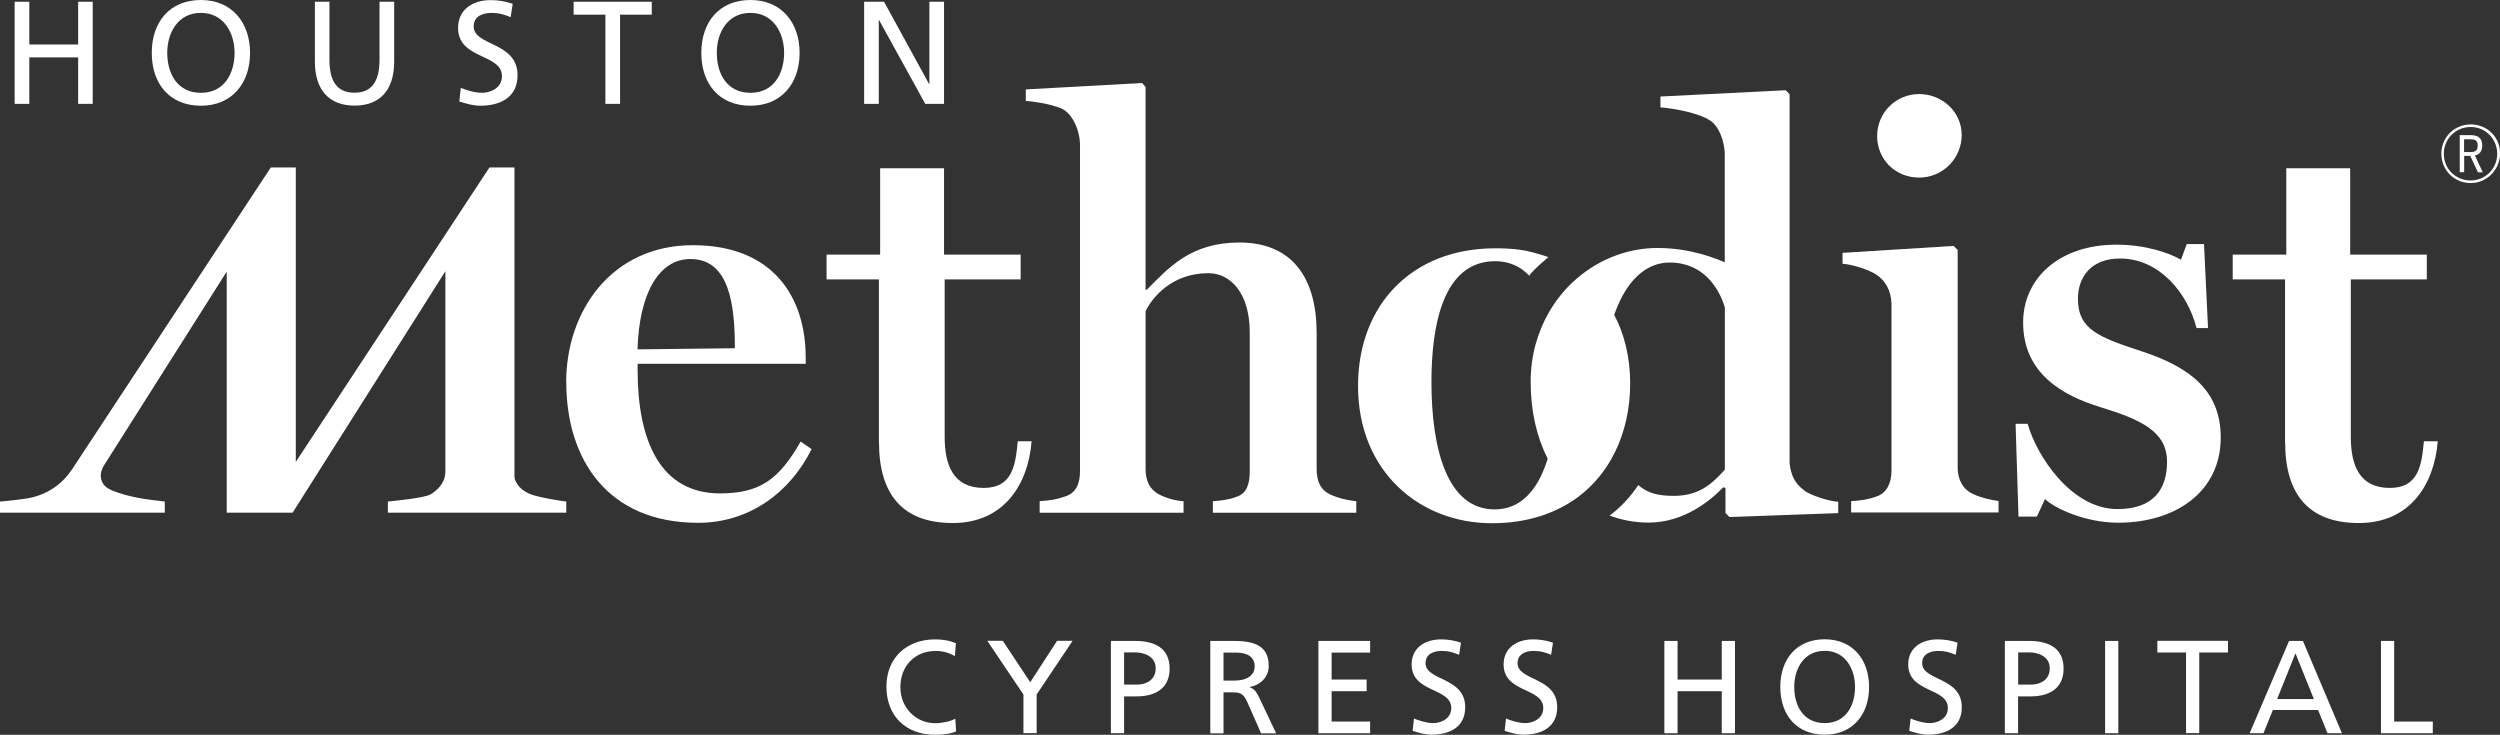
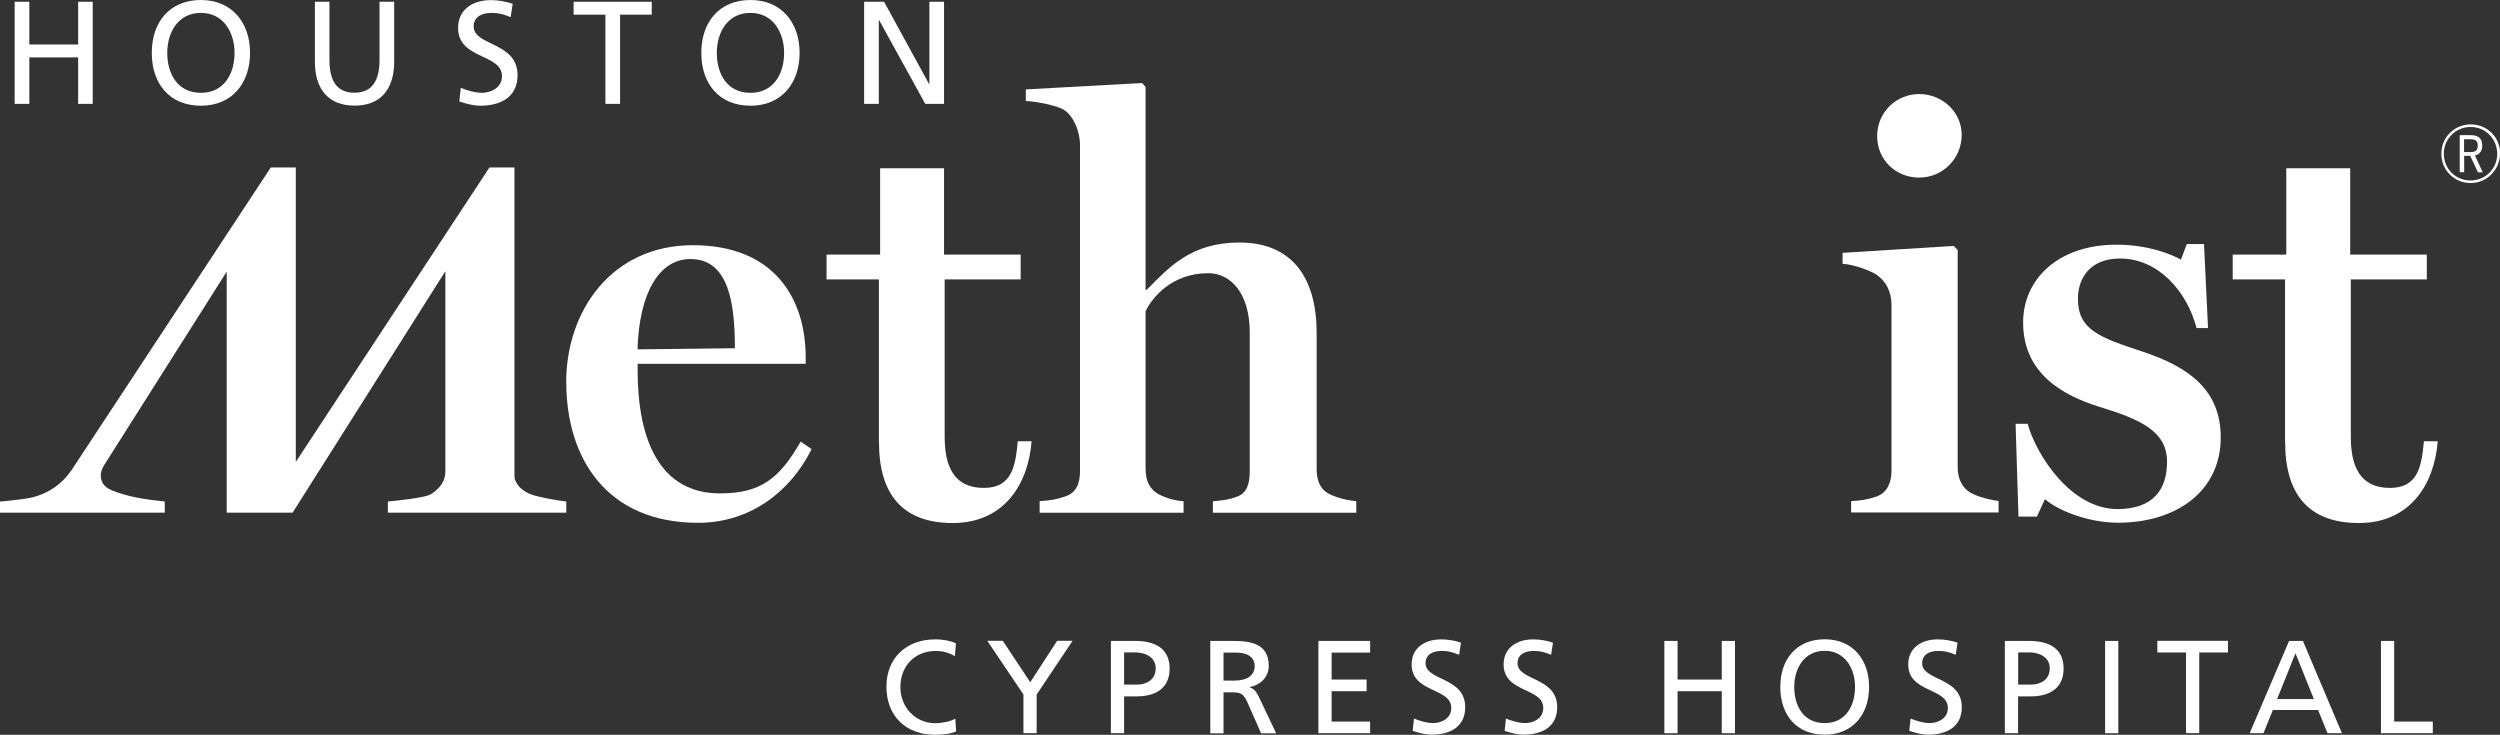
<svg xmlns="http://www.w3.org/2000/svg" id="uuid-ca377ecd-7bc5-4b33-9ad7-6bc930d68b53" data-name="Layer 2" width="242.15" height="71.17" viewBox="0 0 242.15 71.17">
  <rect x="0" y="0" width="242.15" height="71.17" fill="#333333" stroke="none" />
  <g id="uuid-76c7a321-4641-4ac8-ab3f-7e38fa6c366a" data-name="Layer 1">
    <g>
      <g>
        <polygon points="1.42 .17 2.84 .17 2.84 4.31 7.57 4.31 7.57 .17 8.98 .17 8.98 10.06 7.57 10.06 7.57 5.56 2.84 5.56 2.84 10.06 1.42 10.06 1.42 .17" fill="#fff" stroke-width="0" />
        <path d="M19.46,0c3,0,4.76,2.19,4.76,5.12s-1.74,5.12-4.76,5.12-4.76-2.11-4.76-5.12,1.76-5.12,4.76-5.12M19.46,8.99c2.28,0,3.26-1.9,3.26-3.87s-1.08-3.88-3.26-3.87c-2.18-.01-3.26,1.86-3.26,3.87s.98,3.87,3.26,3.87" fill="#fff" stroke-width="0" />
-         <path d="M38.18,5.97c0,2.78-1.4,4.26-3.84,4.26s-3.84-1.49-3.84-4.26V.17h1.41v5.61c0,1.9.6,3.2,2.42,3.2s2.43-1.3,2.43-3.2V.17h1.42v5.8Z" fill="#fff" stroke-width="0" />
+         <path d="M38.18,5.97c0,2.78-1.4,4.26-3.84,4.26s-3.84-1.49-3.84-4.26V.17h1.41v5.61c0,1.9.6,3.2,2.42,3.2s2.43-1.3,2.43-3.2V.17h1.42v5.8" fill="#fff" stroke-width="0" />
        <path d="M49.46,1.66c-.72-.28-1.12-.41-1.85-.41-.8,0-1.73.28-1.73,1.32,0,1.9,4.25,1.46,4.25,4.72,0,2.11-1.63,2.95-3.61,2.95-.69,0-1.37-.2-2.03-.41l.14-1.32c.49.2,1.33.48,2.05.48.81,0,1.94-.45,1.94-1.61,0-2.21-4.25-1.6-4.25-4.68,0-1.76,1.39-2.69,3.18-2.69.65,0,1.44.12,2.11.36l-.2,1.3Z" fill="#fff" stroke-width="0" />
        <polygon points="58.64 1.42 55.56 1.42 55.56 .17 63.13 .17 63.13 1.42 60.06 1.42 60.06 10.06 58.64 10.06 58.64 1.42" fill="#fff" stroke-width="0" />
        <path d="M72.69,0c3,0,4.76,2.19,4.76,5.12s-1.74,5.12-4.76,5.12-4.76-2.11-4.76-5.12,1.76-5.12,4.76-5.12M72.69,8.99c2.28,0,3.26-1.9,3.26-3.87s-1.08-3.88-3.26-3.87c-2.18-.01-3.26,1.85-3.26,3.87s.98,3.87,3.26,3.87" fill="#fff" stroke-width="0" />
        <polygon points="83.7 .17 85.63 .17 89.99 8.14 90.02 8.14 90.02 .17 91.44 .17 91.44 10.06 89.62 10.06 85.14 1.93 85.12 1.93 85.12 10.06 83.7 10.06 83.7 .17" fill="#fff" stroke-width="0" />
      </g>
      <path d="M54.84,37.03c0-6.92,4.41-13.28,12.27-13.28s10.93,5.13,10.93,10.88v.61h-16.28v.61c0,6.91,2.23,11.94,7.98,11.94,3.9,0,5.74-1.39,7.81-5.02l1.06.73c-2.01,4.07-5.91,7.14-10.99,7.14-8.76,0-12.77-6.14-12.77-13.61M71.18,33.74c0-4.13-.5-8.65-4.3-8.65-3.07,0-4.97,3.34-5.13,8.75l9.43-.11Z" fill="#fff" stroke-width="0" />
      <path d="M85.13,42.84v-15.78h-5.07v-2.4h5.19v-8.36h6.19v8.36h7.42v2.4h-7.36v15.23c0,2.79.84,4.97,3.79,4.97,2.79,0,3.07-2.23,3.29-4.52h1.34c-.33,4.24-2.73,7.92-7.64,7.92s-7.14-2.84-7.14-7.81" fill="#fff" stroke-width="0" />
      <path d="M100.7,48.54c1-.06,1.68-.17,2.46-.45,1.06-.33,1.45-1.23,1.45-2.46V13.9c-.05-1.22-.61-2.62-1.51-3.23-.67-.45-2.73-.84-3.74-.89v-1.12l11.27-.62.33.39v19.64h.11c2.12-2.12,4.24-4.58,8.98-4.58,5.14,0,7.48,3.46,7.48,8.76v13.17c0,1.23.39,2.06,1.39,2.51.78.34,1.45.5,2.45.62v1.11h-13.89v-1.11c.83-.06,1.67-.17,2.34-.45.95-.33,1.23-1.23,1.23-2.46v-13.44c0-3.79-1.84-5.74-4.01-5.74-3.57,0-5.46,2.4-6.08,3.68v15.23c0,1.22.39,2.01,1.28,2.51.78.39,1.56.61,2.4.67v1.11h-13.94v-1.11Z" fill="#fff" stroke-width="0" />
      <path d="M179.31,48.54c1-.06,1.67-.17,2.45-.45,1-.33,1.45-1.34,1.45-2.46v-16.23c-.05-1.23-.55-2.17-1.45-2.79-.67-.45-2.28-1-3.29-1.06v-1.06l10.76-.67.39.39v21.08c0,1.17.51,2.12,1.51,2.57.84.39,1.67.55,2.45.67v1.11h-14.28v-1.11ZM181.82,13.18c0-2.29,1.84-4.07,4.07-4.07s4.12,1.73,4.12,3.96-1.79,4.13-4.12,4.13-4.07-1.78-4.07-4.02" fill="#fff" stroke-width="0" />
      <path d="M198.07,48.36l-.78,1.68h-1.78l-.28-8.99h1.17c.83,3.01,4.18,8.26,8.7,8.26,3.45,0,4.8-1.89,4.8-4.58,0-2.9-2.45-4.07-6.47-5.3-3.62-1.11-7.47-3.24-7.47-8.2,0-4.19,3.4-7.53,9.04-7.53,3.01,0,5.25.89,6.25,1.45l.56-1.51h1.67l.39,8.14h-1.11c-.89-3.45-3.63-6.74-7.42-6.74-2.84,0-4.07,1.84-4.07,3.9,0,3.01,2.07,3.74,6.3,5.13,4.52,1.51,7.53,3.74,7.53,8.31,0,5.24-4.35,8.25-9.93,8.25-3.12,0-6.08-1.34-7.08-2.28" fill="#fff" stroke-width="0" />
      <path d="M221.33,42.84v-15.78h-5.07v-2.4h5.19v-8.36h6.19v8.36h7.42v2.4h-7.36v15.23c0,2.79.83,4.97,3.79,4.97,2.79,0,3.07-2.23,3.29-4.52h1.34c-.34,4.24-2.73,7.92-7.64,7.92s-7.14-2.84-7.14-7.81" fill="#fff" stroke-width="0" />
-       <path d="M174.77,47.5c-.89-.61-1.32-1.49-1.43-2.65V9.13l-.38-.39-12.13.61v1.05c1.49.11,3.86.61,4.8,1.27.88.55,1.38,1.99,1.43,3.15v10.58c-.82-.33-3.25-1.38-6.51-1.38-2.69,0-5.3.95-7.41,2.62-.32.25-.62.51-.91.79-.85.82-1.59,1.76-2.2,2.82-1.1,1.91-1.77,4.19-1.77,6.73,0,2.87.6,5.39,1.65,7.45-.19.62-.42,1.19-.67,1.72-.97,1.97-2.42,3.19-4.47,3.19-4.57,0-6.12-5.79-6.12-12.35,0-5.29,1.05-11.69,6.17-11.69.88,0,1.63.22,2.29.59.37.22.7.49,1.01.81.04-.06.1-.14.17-.22.11-.12.22-.24.34-.36.56-.56,1.35-1.22,1.35-1.22-.32-.12-.67-.21-1-.31-.15-.05-.87-.24-.98-.26,0,0-.54-.11-.81-.14-.78-.11-1.57-.14-2.36-.14-8.05,0-13.29,5.46-13.29,13.34,0,8.27,5.96,13.29,12.96,13.29,3.36,0,6.11-.92,8.24-2.46.03-.02.15-.11.18-.13,1.49-1.13,2.66-2.59,3.49-4.26.98-1.98,1.49-4.27,1.49-6.71s-.54-4.72-1.55-6.63c.18-.5.37-.96.58-1.39,1.13-2.35,2.8-3.67,4.79-3.67,3.31,0,4.8,2.53,5.35,4.35v15.71c-1.33,1.49-2.59,2.54-4.96,2.54-1.49,0-2.48-.24-3.43-1.04-.75,1.13-1.67,2.13-2.77,2.95,1.18.44,2.45.68,3.78.68,3.42,0,6.01-2.15,7.22-3.42l.22.06v2.43l.39.39,10.53-.38v-1.1c-.99-.06-2.59-.61-3.25-1.05Z" fill="#fff" stroke-width="0" />
      <path d="M51.22,47.8c-.74-.35-1.16-.82-1.36-1.4,0-.09-.03-.17-.03-.27v-29.91h-2.42l-18.76,28.52v-28.52h-2.42L7.46,44.73c-.45.64-1.43,2.68-4.26,3.43-.79.21-3.2.43-3.2.42v1.08h15.96v-1.08c-.9-.11-1.8-.2-2.69-.38-.8-.16-1.61-.37-2.37-.68-.6-.25-1.01-.55-1.12-1.23-.07-.44.07-.87.31-1.24,1.36-2.16,11.87-18.74,11.87-18.74v23.35h6.38l14.8-23.39v19.4c0,.89-.48,1.56-1.25,2.1-.07.04-.14.09-.21.13-.68.34-3.23.59-4.11.68v1.08h17.28v-1.08c-.88-.1-3.08-.49-3.62-.78Z" fill="#fff" stroke-width="0" />
      <path d="M239.31,17.73c-1.6,0-2.84-1.25-2.84-2.84s1.25-2.84,2.85-2.84,2.84,1.25,2.84,2.8-1.25,2.88-2.84,2.88ZM239.31,12.3c-1.45,0-2.6,1.14-2.6,2.6s1.15,2.58,2.59,2.58,2.58-1.15,2.58-2.58-1.12-2.6-2.57-2.6ZM240.01,16.68l-.74-1.58h-.59v1.58h-.43v-3.59h1.06c.79,0,1.12.35,1.12,1.01,0,.53-.25.86-.71.96l.76,1.63h-.47ZM238.68,14.73h.62c.5,0,.69-.18.69-.63s-.18-.61-.75-.61h-.57v1.25Z" fill="#fff" stroke-width="0" />
      <g>
        <path d="M92.48,63.55c-.56-.33-1.19-.5-1.84-.5-2.06,0-3.43,1.49-3.43,3.5s1.51,3.5,3.37,3.5c.64,0,1.5-.17,1.95-.44l.08,1.24c-.68.28-1.51.32-2.04.32-2.83,0-4.71-1.82-4.71-4.66s2-4.58,4.72-4.58c.69,0,1.37.1,2.01.38l-.1,1.24Z" fill="#fff" stroke-width="0" />
        <path d="M99.13,67.27l-3.5-5.2h1.5l2.66,4.01,2.6-4.01h1.5l-3.48,5.2v3.74h-1.28v-3.74Z" fill="#fff" stroke-width="0" />
        <path d="M107.6,62.08h2.34c1.83,0,3.35.64,3.35,2.68s-1.55,2.69-3.16,2.69h-1.25v3.57h-1.28v-8.94ZM108.88,66.31h1.27c.79,0,1.79-.4,1.79-1.58s-1.18-1.54-1.97-1.54h-1.09v3.11Z" fill="#fff" stroke-width="0" />
        <path d="M117.23,62.08h2.19c1.77,0,3.47.28,3.47,2.42,0,1.09-.81,1.86-1.84,2.04v.03c.4.15.59.35.87.9l1.69,3.56h-1.46l-1.37-3.1c-.4-.87-.82-.87-1.5-.87h-.77v3.97h-1.28v-8.94ZM118.51,65.92h1.09c1.22,0,1.93-.54,1.93-1.39,0-.81-.61-1.32-1.79-1.32h-1.23v2.71Z" fill="#fff" stroke-width="0" />
        <path d="M127.7,62.08h5.01v1.13h-3.73v2.61h3.39v1.13h-3.39v2.94h3.73v1.13h-5.01v-8.94Z" fill="#fff" stroke-width="0" />
        <path d="M141.32,63.42c-.65-.26-1.01-.37-1.68-.37-.72,0-1.56.26-1.56,1.19,0,1.72,3.84,1.32,3.84,4.26,0,1.91-1.47,2.66-3.26,2.66-.63,0-1.24-.18-1.83-.37l.13-1.19c.44.18,1.2.44,1.86.44.73,0,1.75-.41,1.75-1.46,0-2-3.84-1.45-3.84-4.22,0-1.59,1.25-2.43,2.87-2.43.59,0,1.29.1,1.91.32l-.18,1.18Z" fill="#fff" stroke-width="0" />
        <path d="M150.23,63.42c-.65-.26-1.01-.37-1.68-.37-.72,0-1.56.26-1.56,1.19,0,1.72,3.84,1.32,3.84,4.26,0,1.91-1.47,2.66-3.26,2.66-.63,0-1.24-.18-1.83-.37l.13-1.19c.44.18,1.2.44,1.86.44.73,0,1.75-.41,1.75-1.46,0-2-3.84-1.45-3.84-4.22,0-1.59,1.25-2.43,2.87-2.43.59,0,1.29.1,1.91.32l-.18,1.18Z" fill="#fff" stroke-width="0" />
        <path d="M161.21,62.08h1.28v3.74h4.28v-3.74h1.28v8.94h-1.28v-4.07h-4.28v4.07h-1.28v-8.94Z" fill="#fff" stroke-width="0" />
        <path d="M176.74,61.92c2.71,0,4.3,1.97,4.3,4.62s-1.57,4.62-4.3,4.62-4.3-1.91-4.3-4.62,1.59-4.62,4.3-4.62ZM176.74,70.04c2.06,0,2.94-1.72,2.94-3.5s-.97-3.51-2.94-3.5c-1.97-.01-2.95,1.68-2.95,3.5s.88,3.5,2.95,3.5Z" fill="#fff" stroke-width="0" />
        <path d="M189.42,63.42c-.65-.26-1.01-.37-1.68-.37-.72,0-1.56.26-1.56,1.19,0,1.72,3.84,1.32,3.84,4.26,0,1.91-1.47,2.66-3.26,2.66-.63,0-1.24-.18-1.83-.37l.13-1.19c.44.18,1.2.44,1.86.44.73,0,1.75-.41,1.75-1.46,0-2-3.84-1.45-3.84-4.22,0-1.59,1.25-2.43,2.87-2.43.59,0,1.29.1,1.91.32l-.18,1.18Z" fill="#fff" stroke-width="0" />
        <path d="M194.19,62.08h2.34c1.83,0,3.35.64,3.35,2.68s-1.55,2.69-3.16,2.69h-1.25v3.57h-1.28v-8.94ZM195.48,66.31h1.27c.79,0,1.79-.4,1.79-1.58s-1.18-1.54-1.97-1.54h-1.09v3.11Z" fill="#fff" stroke-width="0" />
        <path d="M203.9,62.08h1.28v8.94h-1.28v-8.94Z" fill="#fff" stroke-width="0" />
        <path d="M211.74,63.2h-2.78v-1.13h6.84v1.13h-2.78v7.81h-1.28v-7.81Z" fill="#fff" stroke-width="0" />
        <path d="M221.72,62.08h1.34l3.78,8.94h-1.4l-.91-2.25h-4.38l-.91,2.25h-1.34l3.82-8.94ZM222.34,63.28l-1.78,4.43h3.56l-1.78-4.43Z" fill="#fff" stroke-width="0" />
        <path d="M230.62,62.08h1.28v7.81h3.74v1.13h-5.02v-8.94Z" fill="#fff" stroke-width="0" />
      </g>
    </g>
  </g>
</svg>